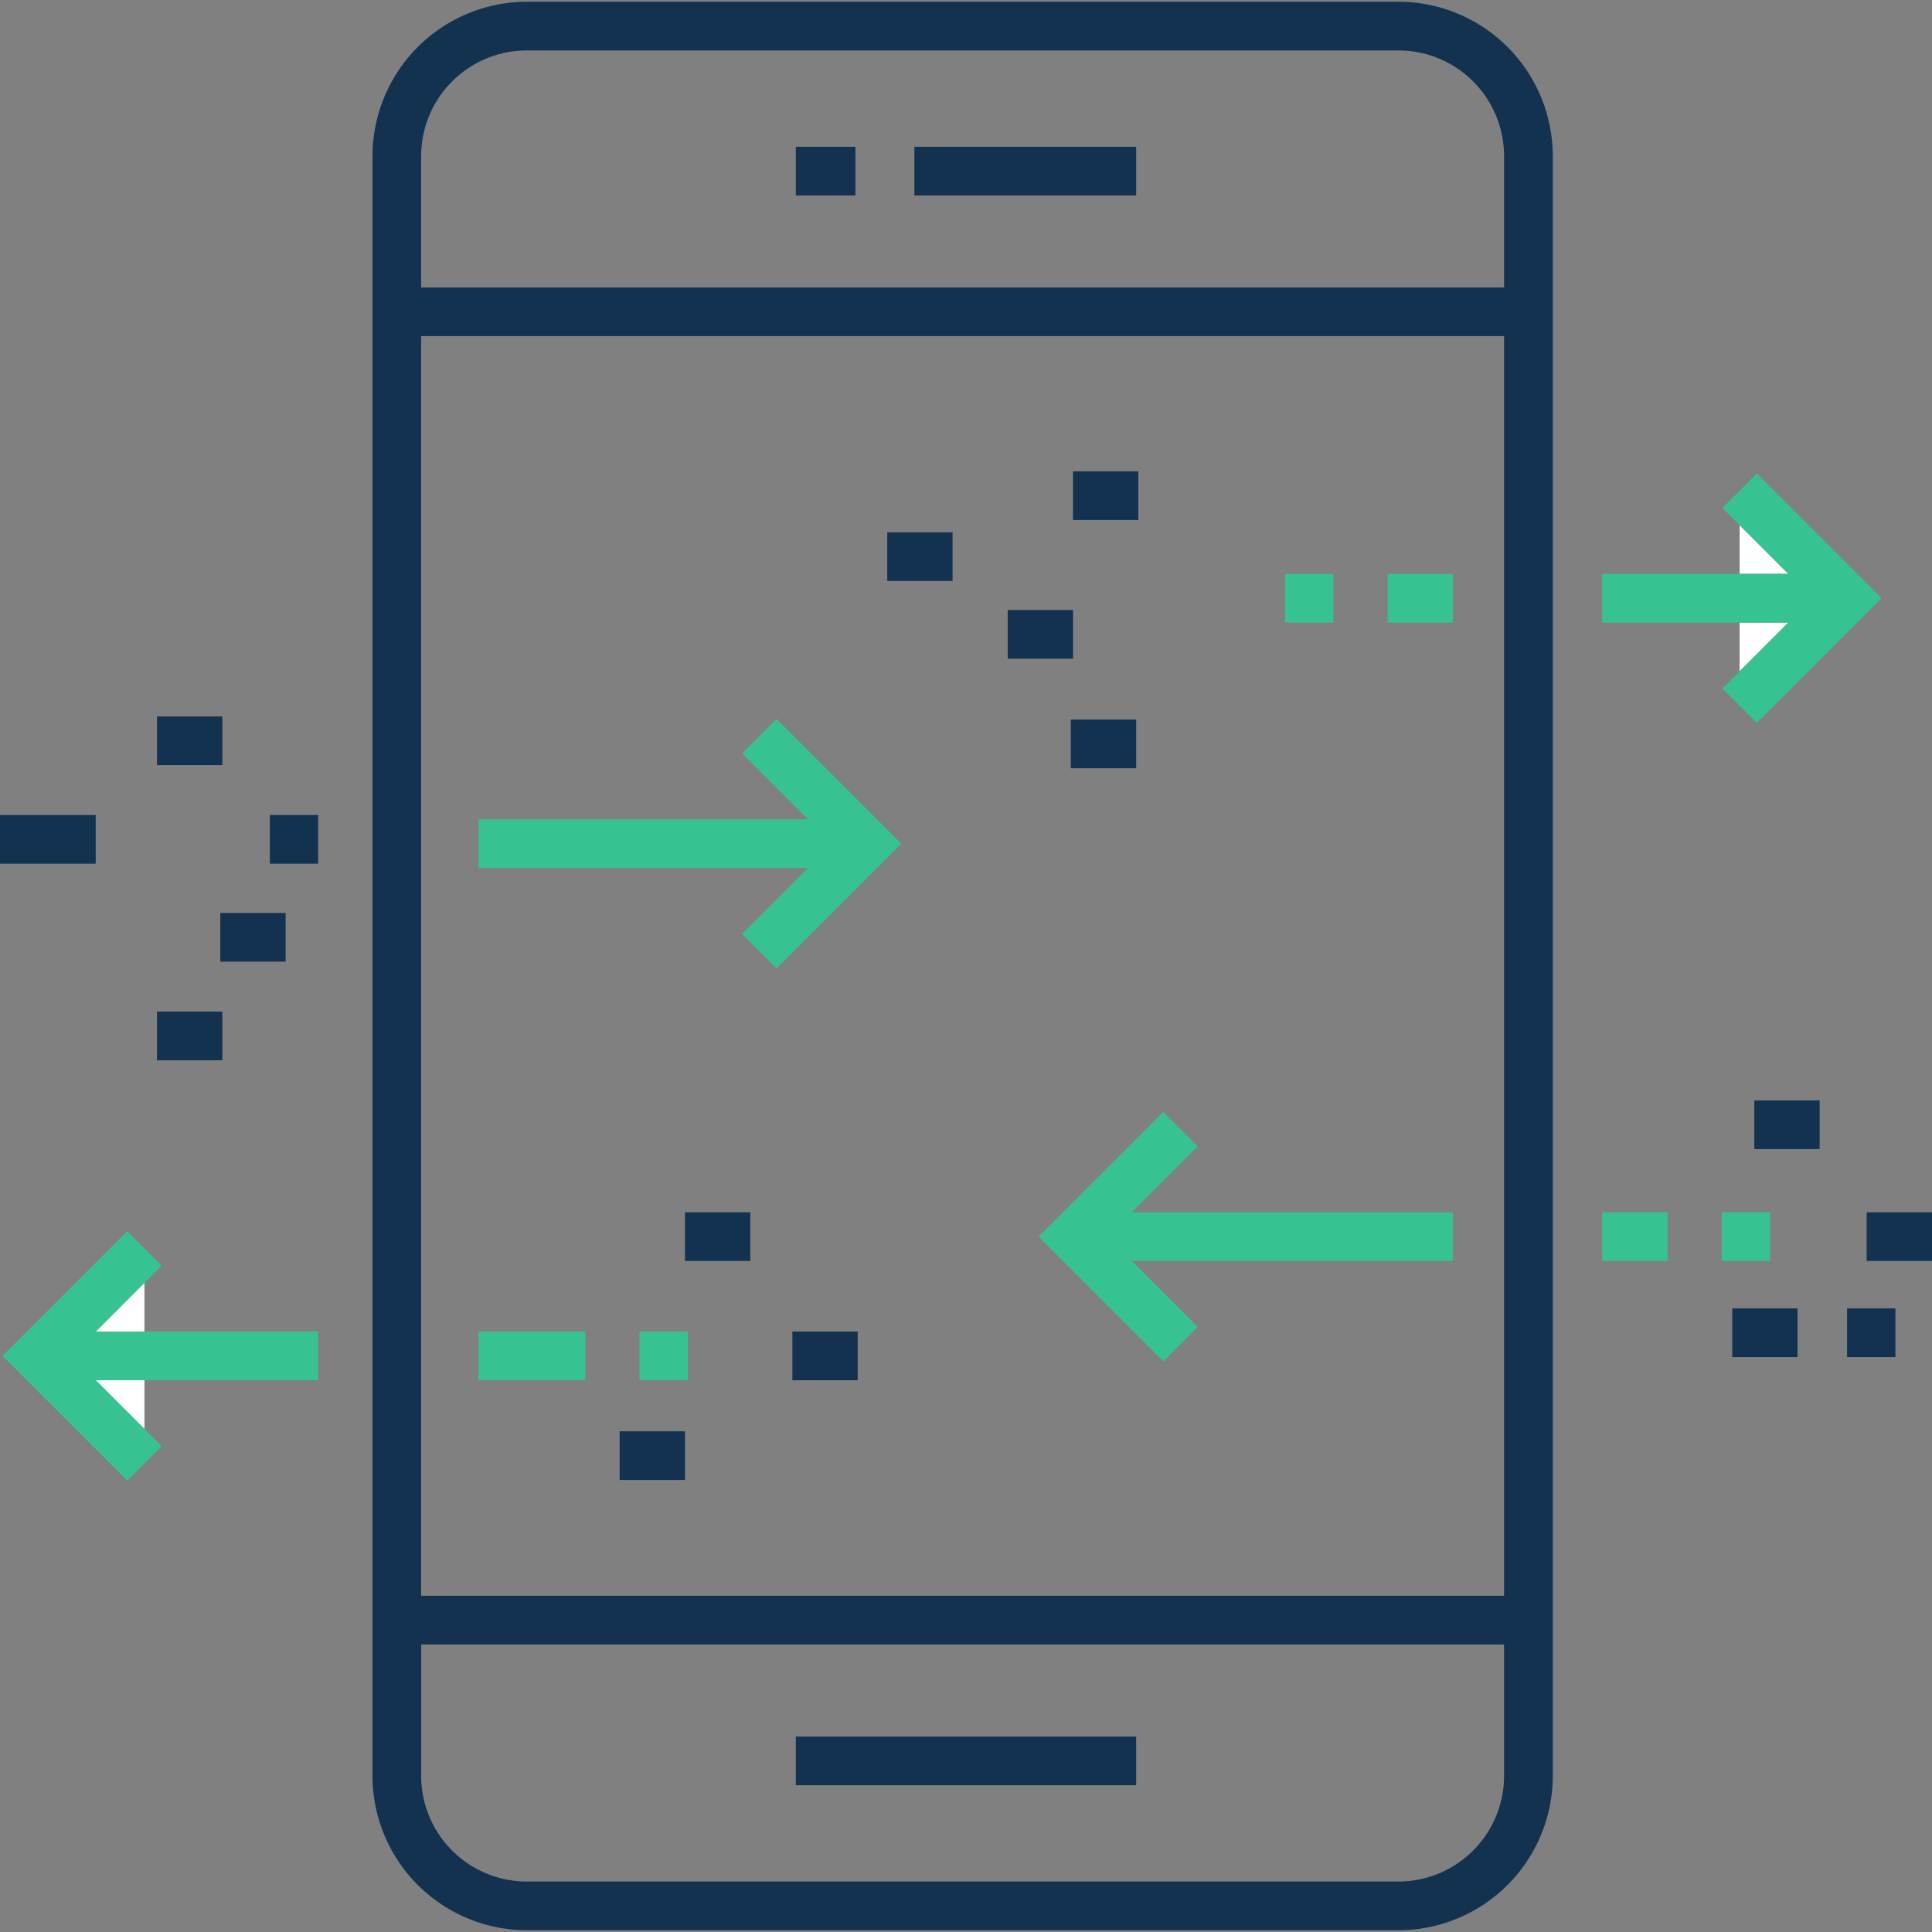
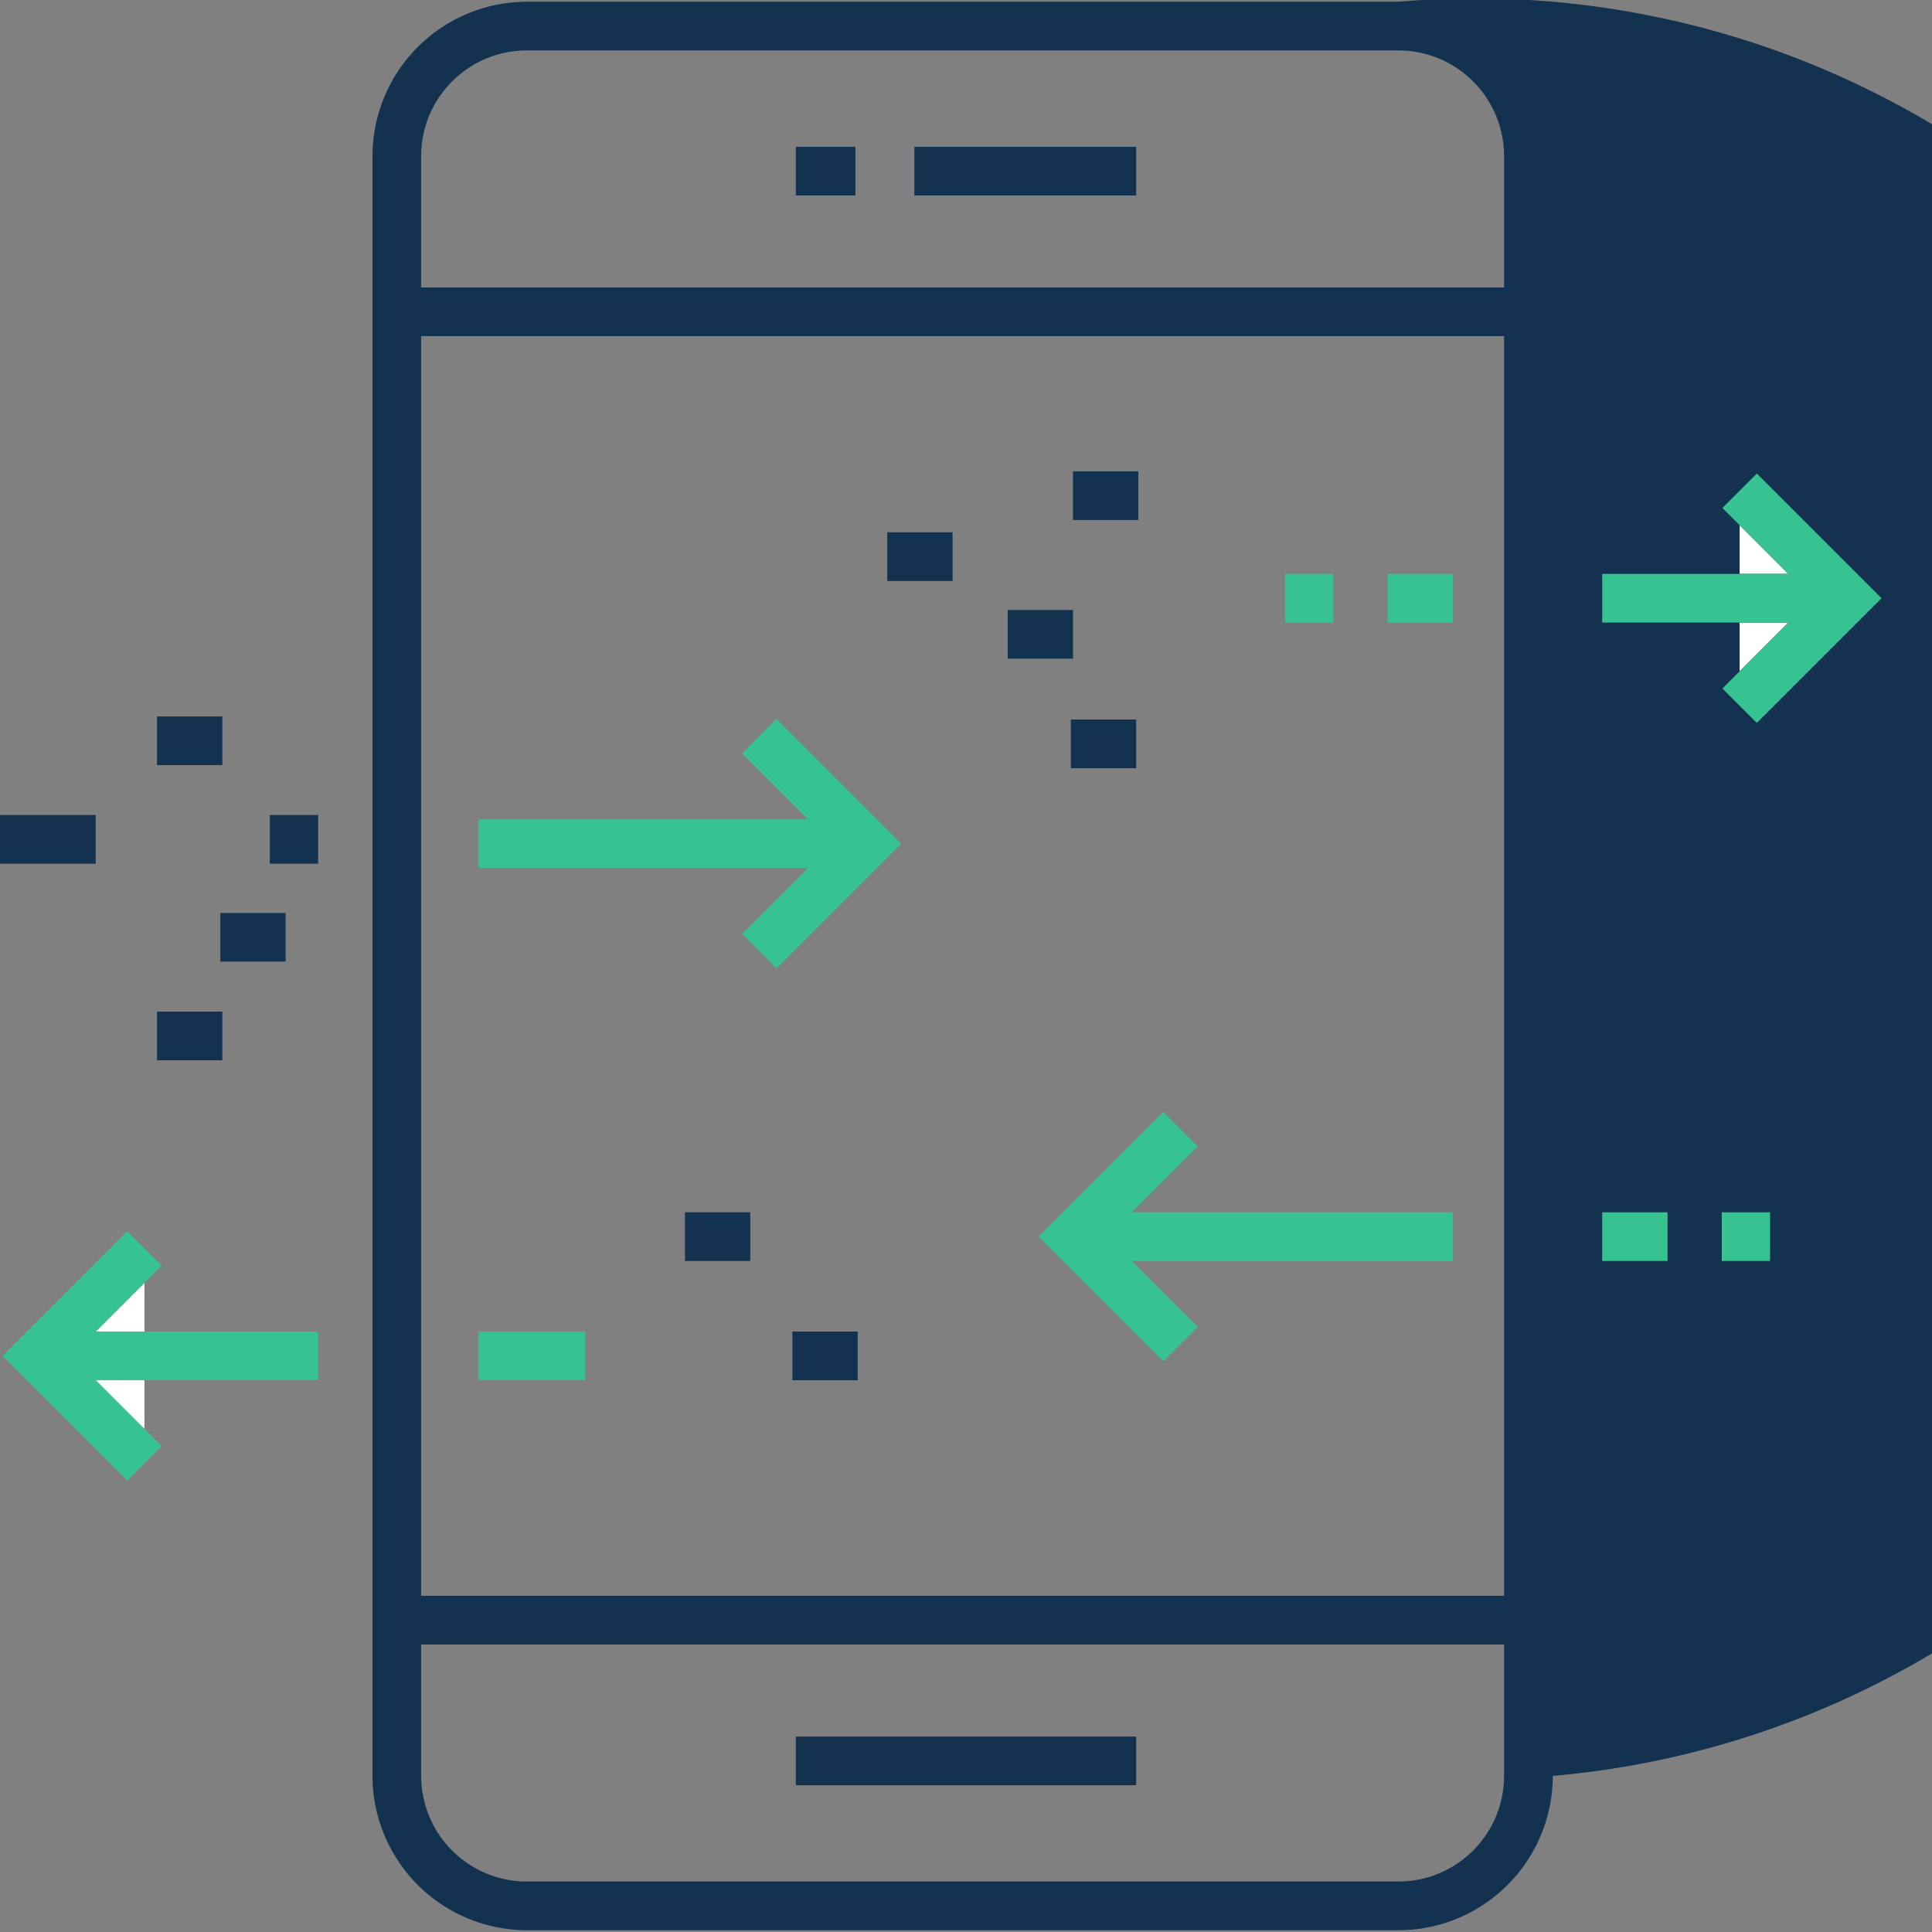
<svg xmlns="http://www.w3.org/2000/svg" id="Layout" width="44.097mm" height="44.097mm" viewBox="0 0 125 125">
  <rect x="0" y="0" width="125" height="125" fill="#808080" stroke="none" />
  <defs>
    <style>.cls-1{fill:none;}.cls-2{fill:#123250;}.cls-3{fill:#37c391;}.cls-4{fill:#fff;}</style>
  </defs>
  <title>icon003_digitalisierung_positiv_RGB</title>
  <rect class="cls-1" width="125" height="124.999" />
-   <path class="cls-2" d="M90.482.113h-56.4A10,10,0,0,0,24.1,10.1V114.9a10,10,0,0,0,9.984,9.985h56.4a9.994,9.994,0,0,0,9.981-9.985V10.1A9.994,9.994,0,0,0,90.482.113ZM27.247,21.748H97.313v81.5H27.247Zm0-11.65a6.843,6.843,0,0,1,6.834-6.835h56.4A6.84,6.84,0,0,1,97.313,10.1v8.5H27.247ZM97.313,114.9a6.84,6.84,0,0,1-6.831,6.835h-56.4a6.843,6.843,0,0,1-6.834-6.835v-8.5H97.313Z" />
+   <path class="cls-2" d="M90.482.113h-56.4A10,10,0,0,0,24.1,10.1V114.9a10,10,0,0,0,9.984,9.985h56.4a9.994,9.994,0,0,0,9.981-9.985A9.994,9.994,0,0,0,90.482.113ZM27.247,21.748H97.313v81.5H27.247Zm0-11.65a6.843,6.843,0,0,1,6.834-6.835h56.4A6.84,6.84,0,0,1,97.313,10.1v8.5H27.247ZM97.313,114.9a6.84,6.84,0,0,1-6.831,6.835h-56.4a6.843,6.843,0,0,1-6.834-6.835v-8.5H97.313Z" />
  <polygon class="cls-2" points="73.509 113.929 73.509 112.356 51.49 112.356 51.49 115.505 73.509 115.505 73.509 113.929" />
  <polygon class="cls-2" points="51.49 9.496 51.49 12.646 55.345 12.646 55.345 11.071 55.345 9.496 51.49 9.496" />
  <polygon class="cls-2" points="59.16 9.496 59.16 12.646 73.509 12.646 73.509 11.071 73.509 9.496 59.16 9.496" />
  <polygon class="cls-3" points="48.014 48.744 49.128 49.858 52.28 53.01 49.128 53.01 30.964 53.01 30.964 54.585 30.964 56.16 49.128 56.16 52.28 56.16 49.128 59.312 48.014 60.426 49.128 61.54 49.128 61.54 50.241 62.653 58.309 54.585 50.241 46.517 48.014 48.744" />
  <rect class="cls-2" x="57.406" y="34.439" width="4.226" height="3.15" />
  <polygon class="cls-2" points="73.65 32.07 73.65 30.496 69.424 30.496 69.424 33.645 73.65 33.645 73.65 32.07" />
  <polygon class="cls-2" points="69.424 41.042 69.424 39.468 65.198 39.468 65.198 42.618 69.424 42.618 69.424 41.042" />
  <polygon class="cls-2" points="69.282 49.705 73.509 49.705 73.509 48.129 73.509 46.555 69.282 46.555 69.282 49.705" />
-   <polygon class="cls-2" points="40.09 94.179 40.09 95.755 44.317 95.755 44.317 92.605 40.09 92.605 40.09 94.179" />
  <polygon class="cls-2" points="44.317 80.01 44.317 81.584 48.543 81.584 48.543 78.434 44.317 78.434 44.317 80.01" />
  <polygon class="cls-2" points="51.267 86.152 51.267 89.301 55.493 89.301 55.493 87.725 55.493 86.152 51.267 86.152" />
  <polygon class="cls-2" points="113.505 72.771 113.505 74.346 117.732 74.346 117.732 71.196 113.505 71.196 113.505 72.771" />
  <polygon class="cls-2" points="112.075 86.23 112.075 87.803 116.301 87.803 116.301 84.654 112.075 84.654 112.075 86.23" />
  <polygon class="cls-2" points="120.774 78.434 120.774 80.01 120.774 81.584 125 81.584 125 78.434 120.774 78.434" />
  <polygon class="cls-2" points="119.506 87.803 122.632 87.803 122.632 86.23 122.632 84.654 119.506 84.654 119.506 87.803" />
  <polygon class="cls-2" points="14.385 46.354 10.158 46.354 10.158 47.929 10.158 49.503 14.385 49.503 14.385 46.354" />
  <polygon class="cls-2" points="14.254 62.219 18.48 62.219 18.48 60.645 18.48 59.07 14.254 59.07 14.254 62.219" />
  <polygon class="cls-2" points="14.385 65.451 10.158 65.451 10.158 67.025 10.158 68.6 14.385 68.6 14.385 65.451" />
  <polygon class="cls-2" points="17.459 55.881 20.584 55.881 20.584 54.306 20.584 52.732 17.459 52.732 17.459 55.881" />
  <polygon class="cls-2" points="6.192 54.306 6.192 52.732 0 52.732 0 55.881 6.192 55.881 6.192 54.306" />
  <polygon class="cls-4" points="9.344 92.454 9.344 89.301 6.192 89.301 9.344 92.454" />
  <polygon class="cls-4" points="9.344 80.77 9.344 80.771 9.344 80.771 9.344 80.77" />
  <polygon class="cls-4" points="9.344 86.152 9.344 82.999 6.192 86.152 9.344 86.152" />
  <polygon class="cls-3" points="6.192 86.152 9.344 82.999 10.458 81.885 9.344 80.771 9.344 80.771 8.231 79.658 0.163 87.727 8.231 95.795 10.458 93.568 9.344 92.454 6.192 89.301 9.344 89.301 20.584 89.301 20.584 87.725 20.584 86.152 9.344 86.152 6.192 86.152" />
  <polygon class="cls-3" points="30.964 87.725 30.964 89.301 37.868 89.301 37.868 86.152 30.964 86.152 30.964 87.725" />
-   <polygon class="cls-3" points="41.376 86.152 41.376 89.301 44.501 89.301 44.501 87.725 44.501 86.152 41.376 86.152" />
  <polygon class="cls-3" points="76.379 78.434 73.226 78.434 76.379 75.281 77.492 74.168 76.379 73.055 76.379 73.055 75.265 71.941 67.197 80.009 75.265 88.077 76.379 86.964 76.379 86.963 77.492 85.85 76.379 84.737 73.226 81.584 76.379 81.584 93.995 81.584 93.995 80.01 93.995 78.434 76.379 78.434" />
  <polygon class="cls-3" points="103.662 81.584 107.889 81.584 107.889 80.01 107.889 78.434 103.662 78.434 103.662 81.584" />
  <polygon class="cls-3" points="114.523 78.434 111.398 78.434 111.398 80.01 111.398 81.584 114.523 81.584 114.523 78.434" />
  <polygon class="cls-4" points="112.553 40.28 112.553 43.432 115.705 40.28 112.553 40.28" />
  <polygon class="cls-4" points="112.553 33.979 112.553 37.13 115.705 37.13 112.553 33.979" />
  <polygon class="cls-3" points="115.705 40.28 112.553 43.432 111.438 44.547 113.665 46.773 121.733 38.705 113.665 30.637 111.438 32.864 112.553 33.979 115.705 37.13 112.553 37.13 103.662 37.13 103.662 40.28 112.553 40.28 115.705 40.28" />
  <rect class="cls-3" x="89.777" y="37.13" width="4.226" height="3.15" />
  <polygon class="cls-3" points="86.268 38.705 86.268 37.13 83.143 37.13 83.143 40.28 86.268 40.28 86.268 38.705" />
</svg>